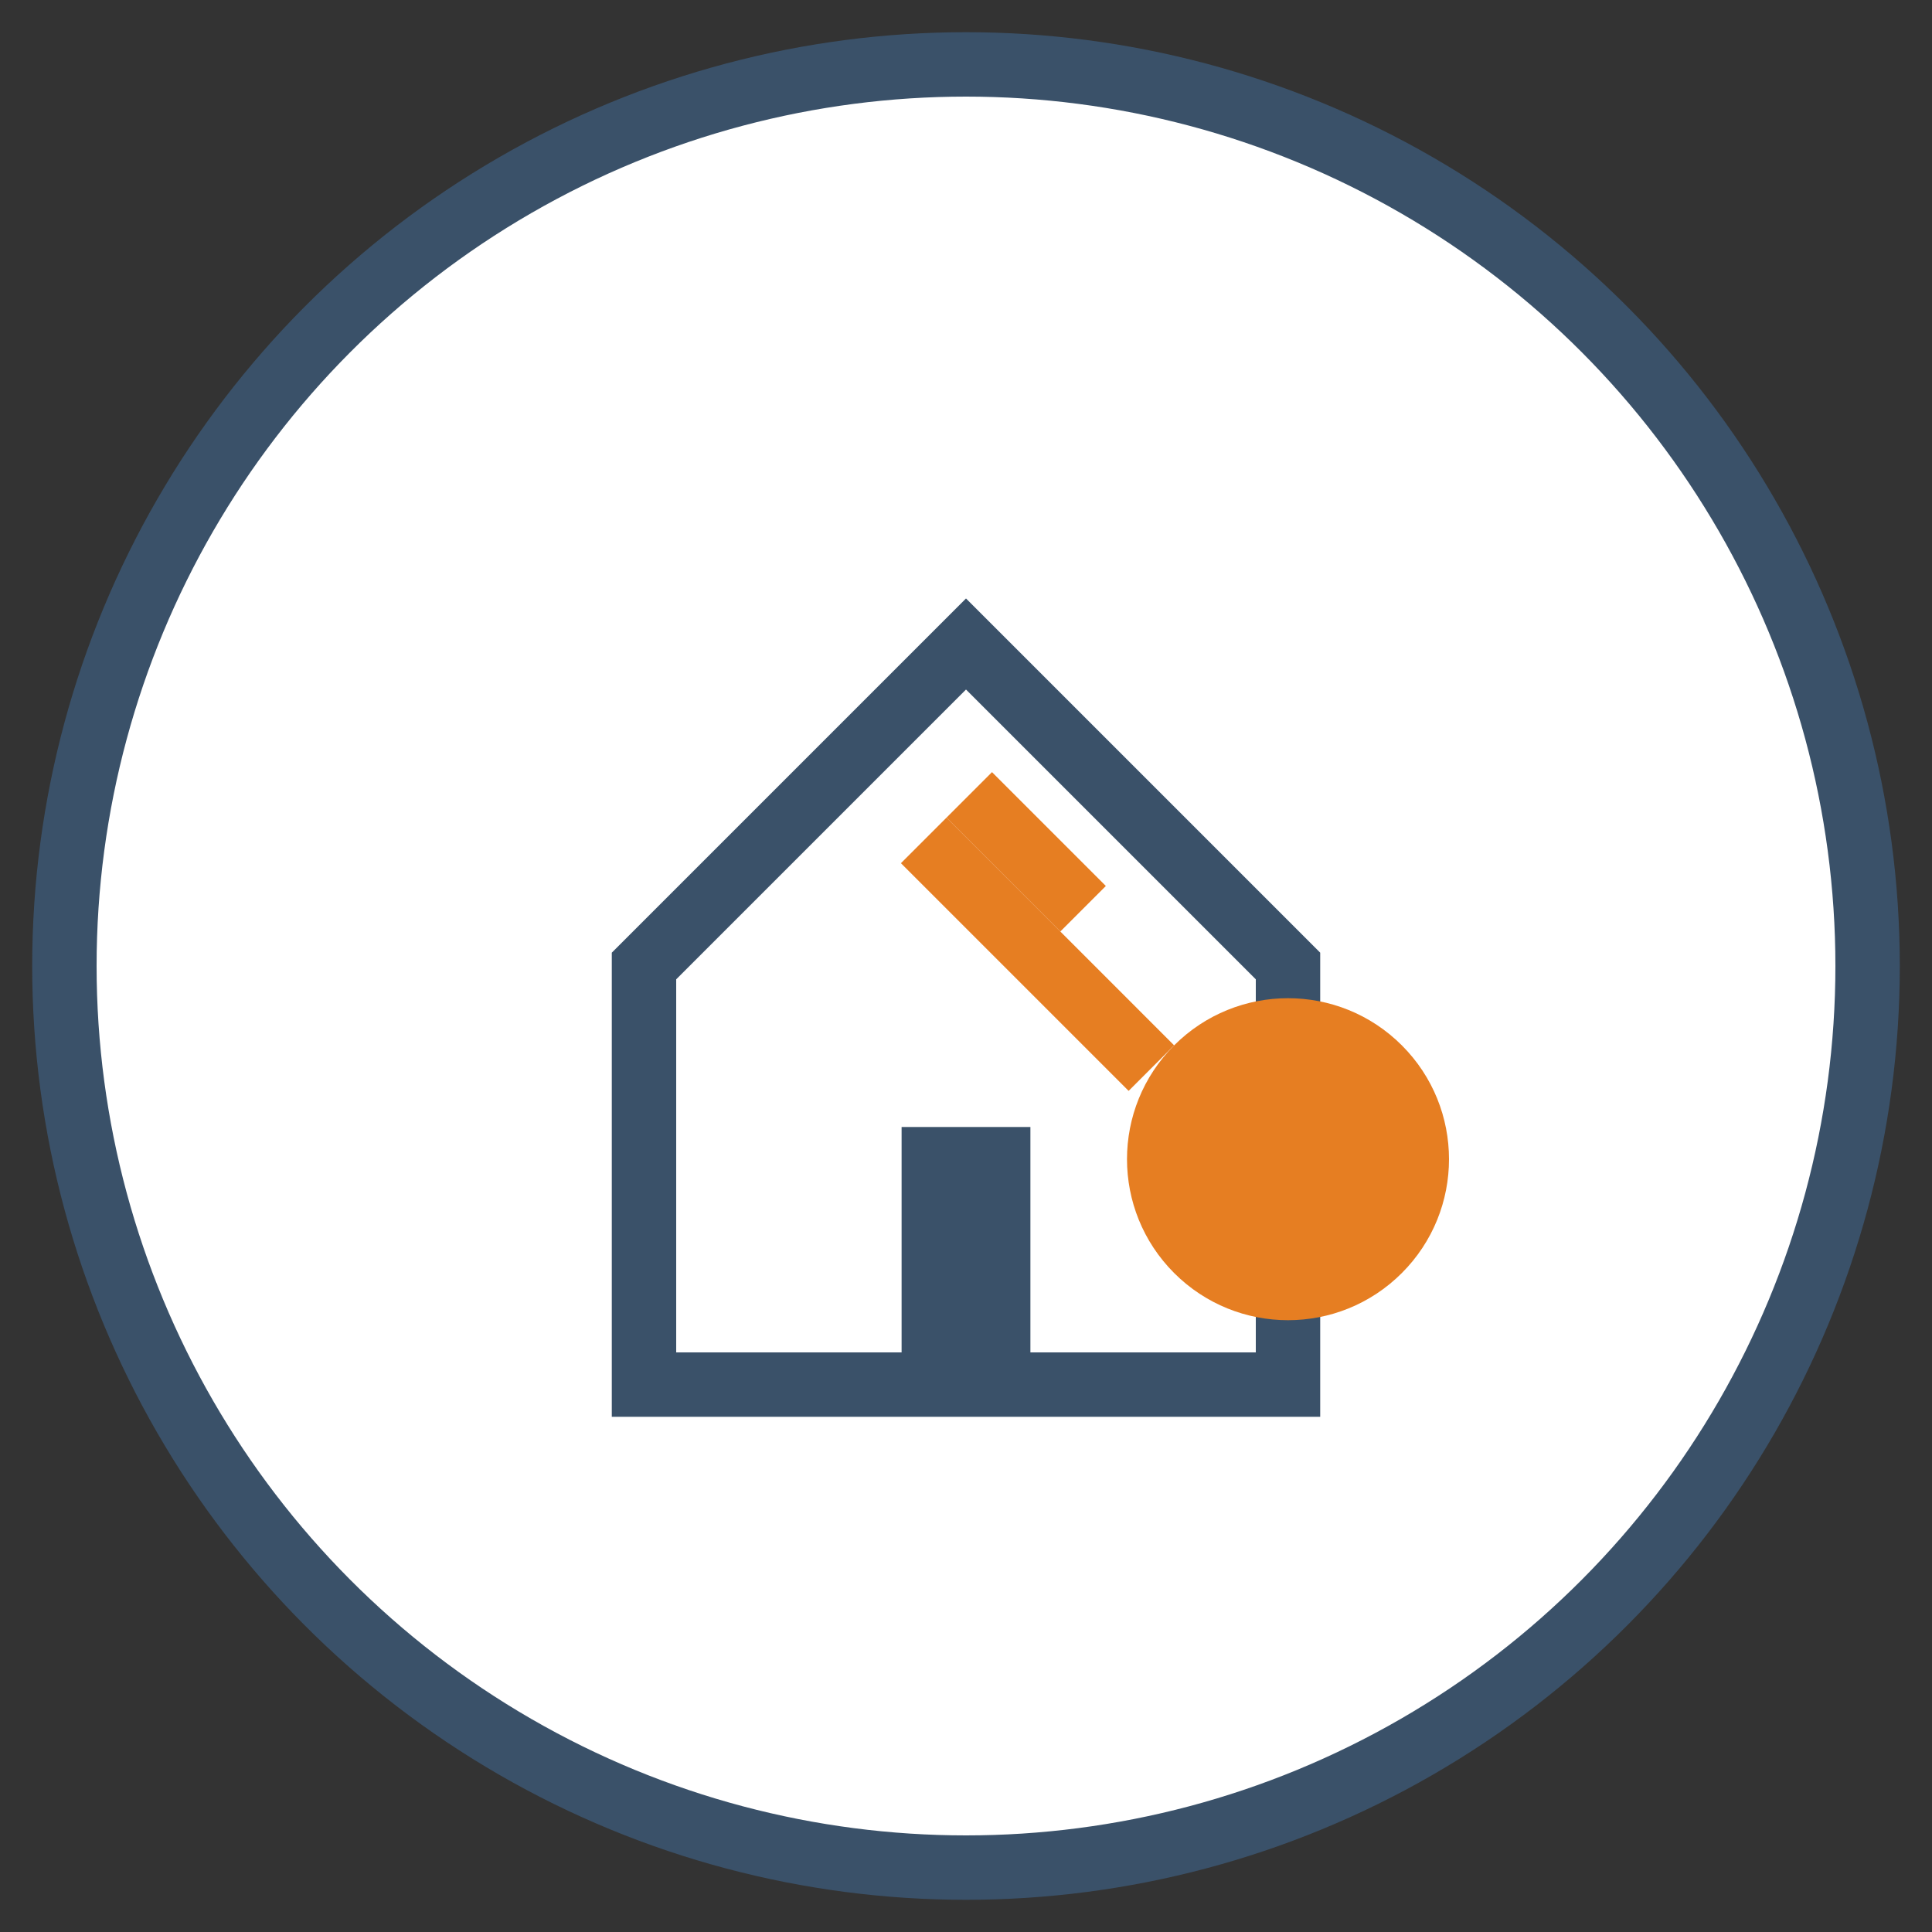
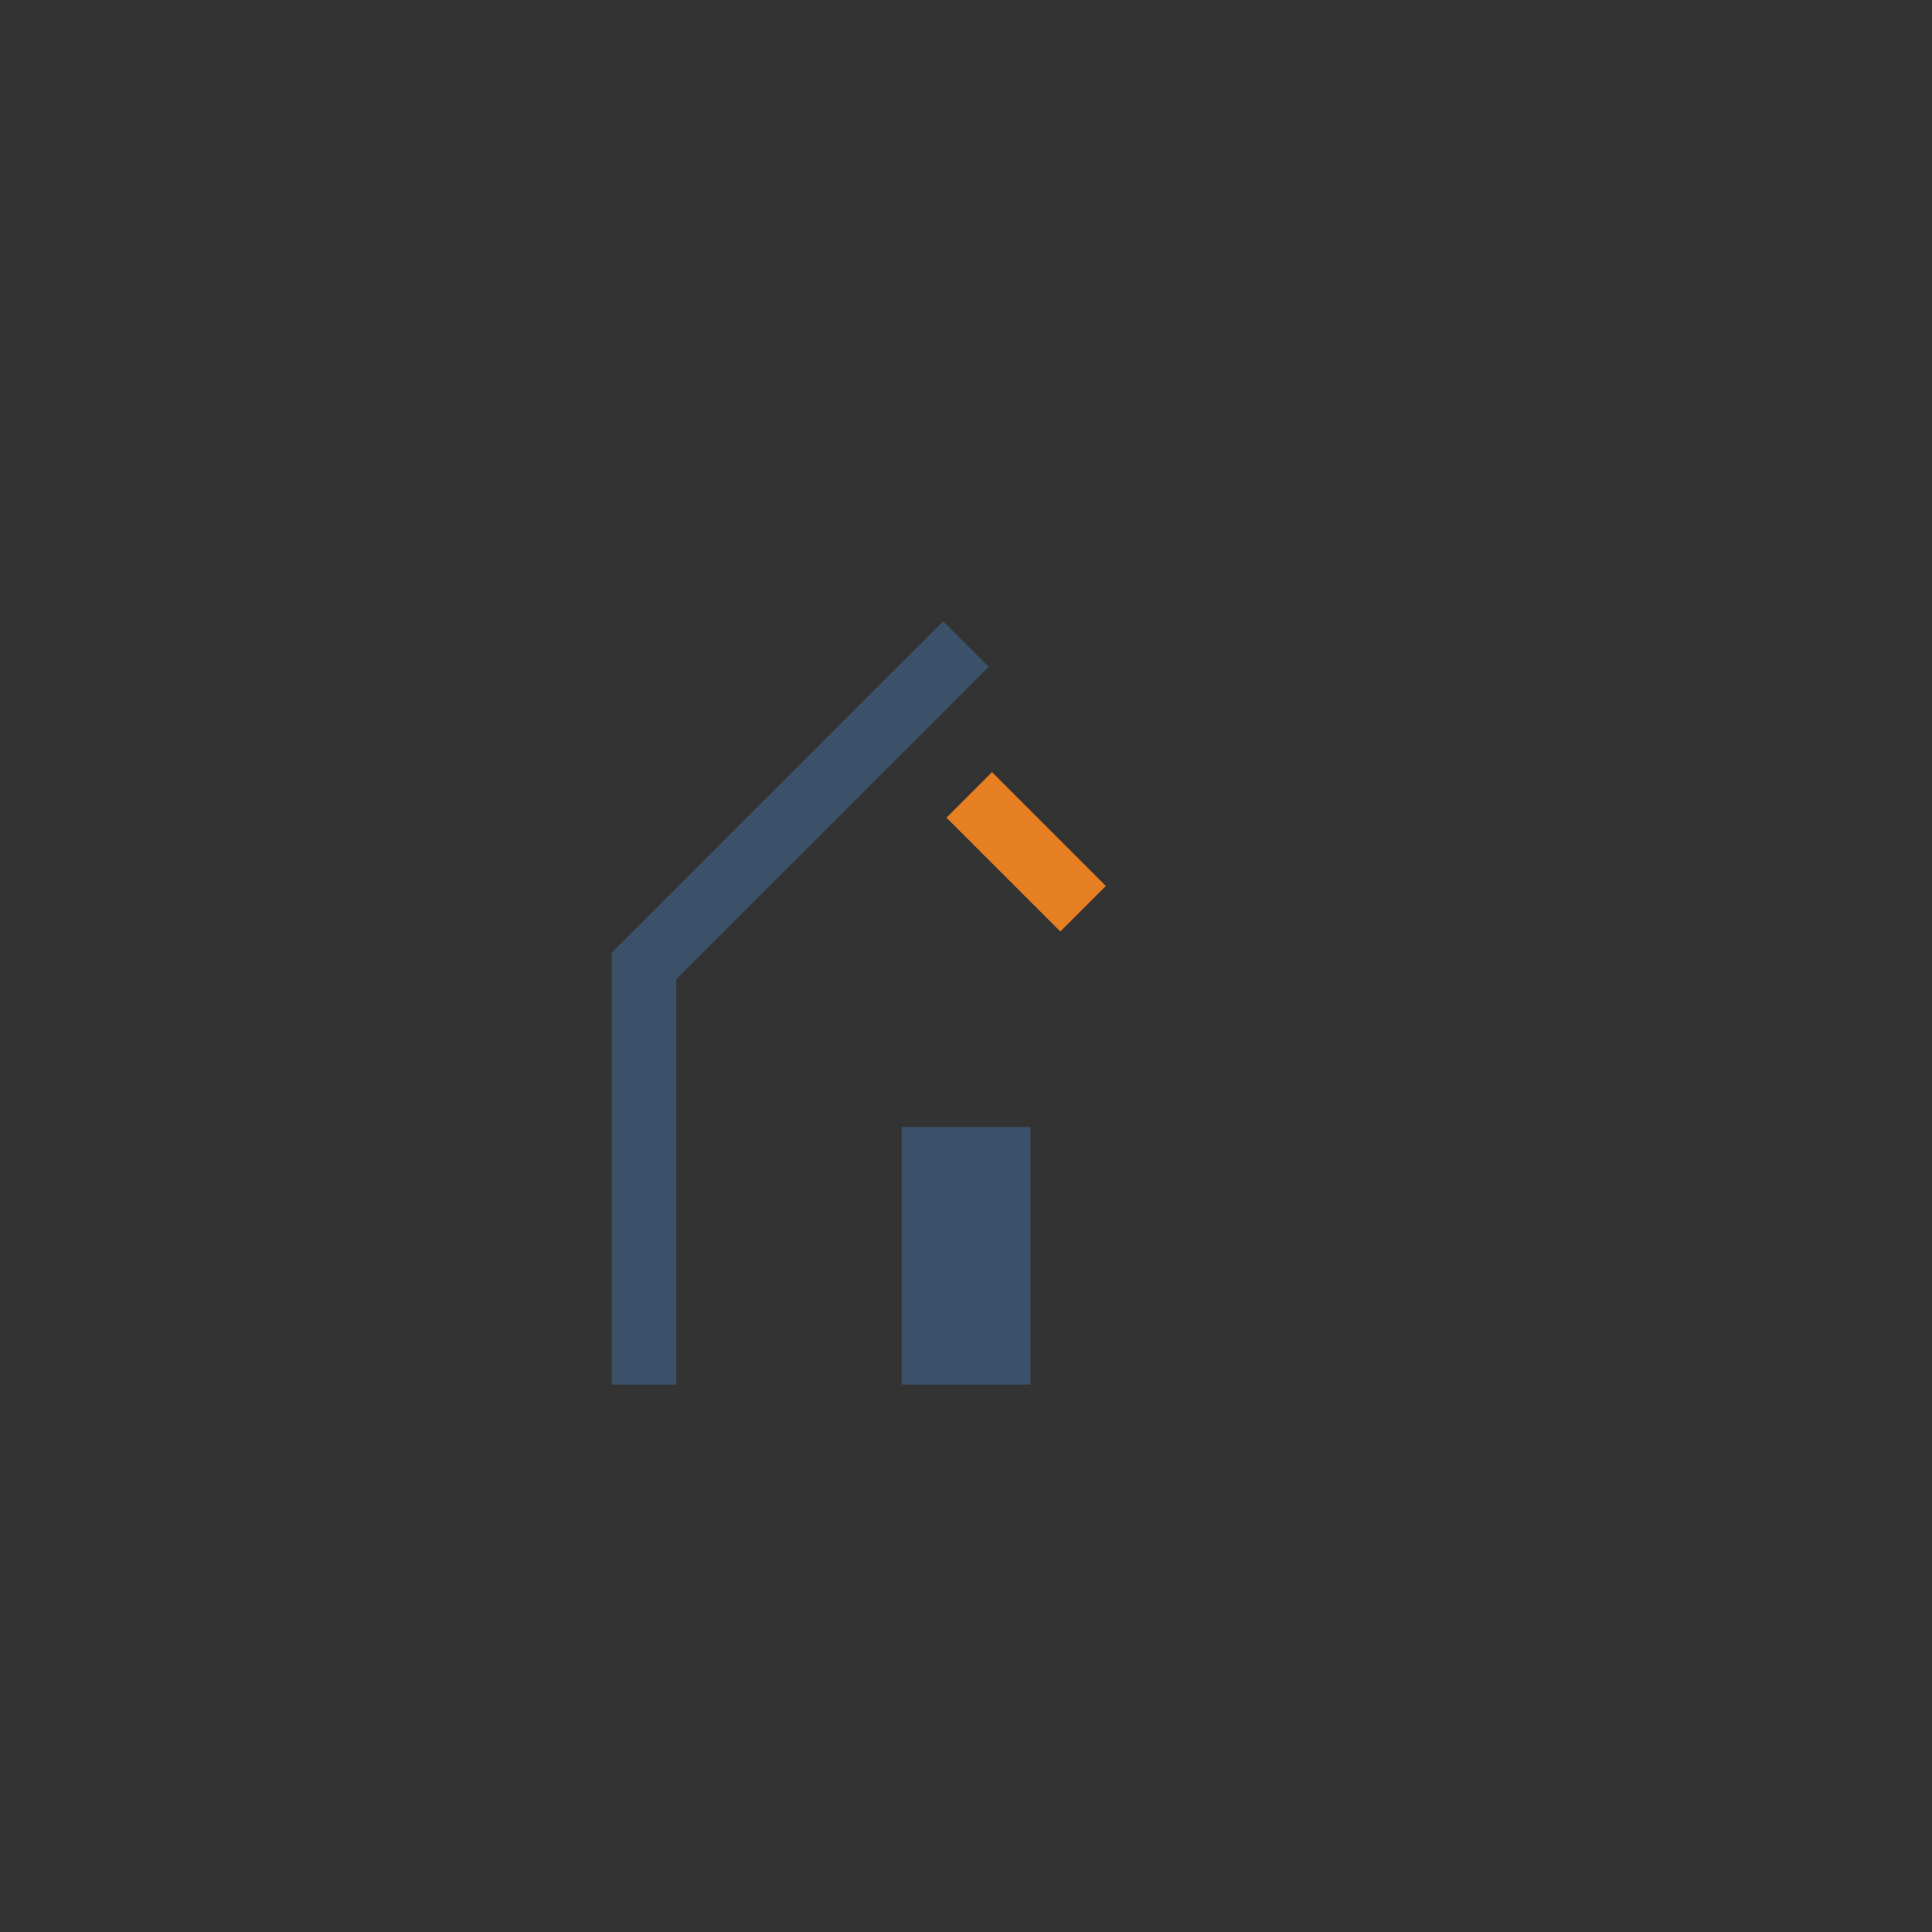
<svg xmlns="http://www.w3.org/2000/svg" width="60" height="60" viewBox="0 0 60 60">
  <rect x="0" y="0" width="60" height="60" fill="#333333" stroke="none" />
  <style>
    .primary { fill: #3a5169; }
    .secondary { fill: #e67e22; }
  </style>
-   <circle cx="30" cy="30" r="28" fill="white" stroke="#3a5169" stroke-width="2" />
  <g transform="translate(20, 18)">
-     <path d="M0,12 V25 H20 V12 L10,2 Z" fill="white" stroke="#3a5169" stroke-width="2" />
+     <path d="M0,12 V25 V12 L10,2 Z" fill="white" stroke="#3a5169" stroke-width="2" />
    <rect x="8" y="17" width="4" height="8" class="primary" />
  </g>
  <g transform="translate(40, 36) rotate(45)">
-     <path d="M-15,0 H-5 V2 H-15 V0 Z" class="secondary" />
-     <circle cx="0" cy="0" r="5" class="secondary" />
    <path d="M-15,0 V-2 H-10 V0" class="secondary" />
  </g>
</svg>